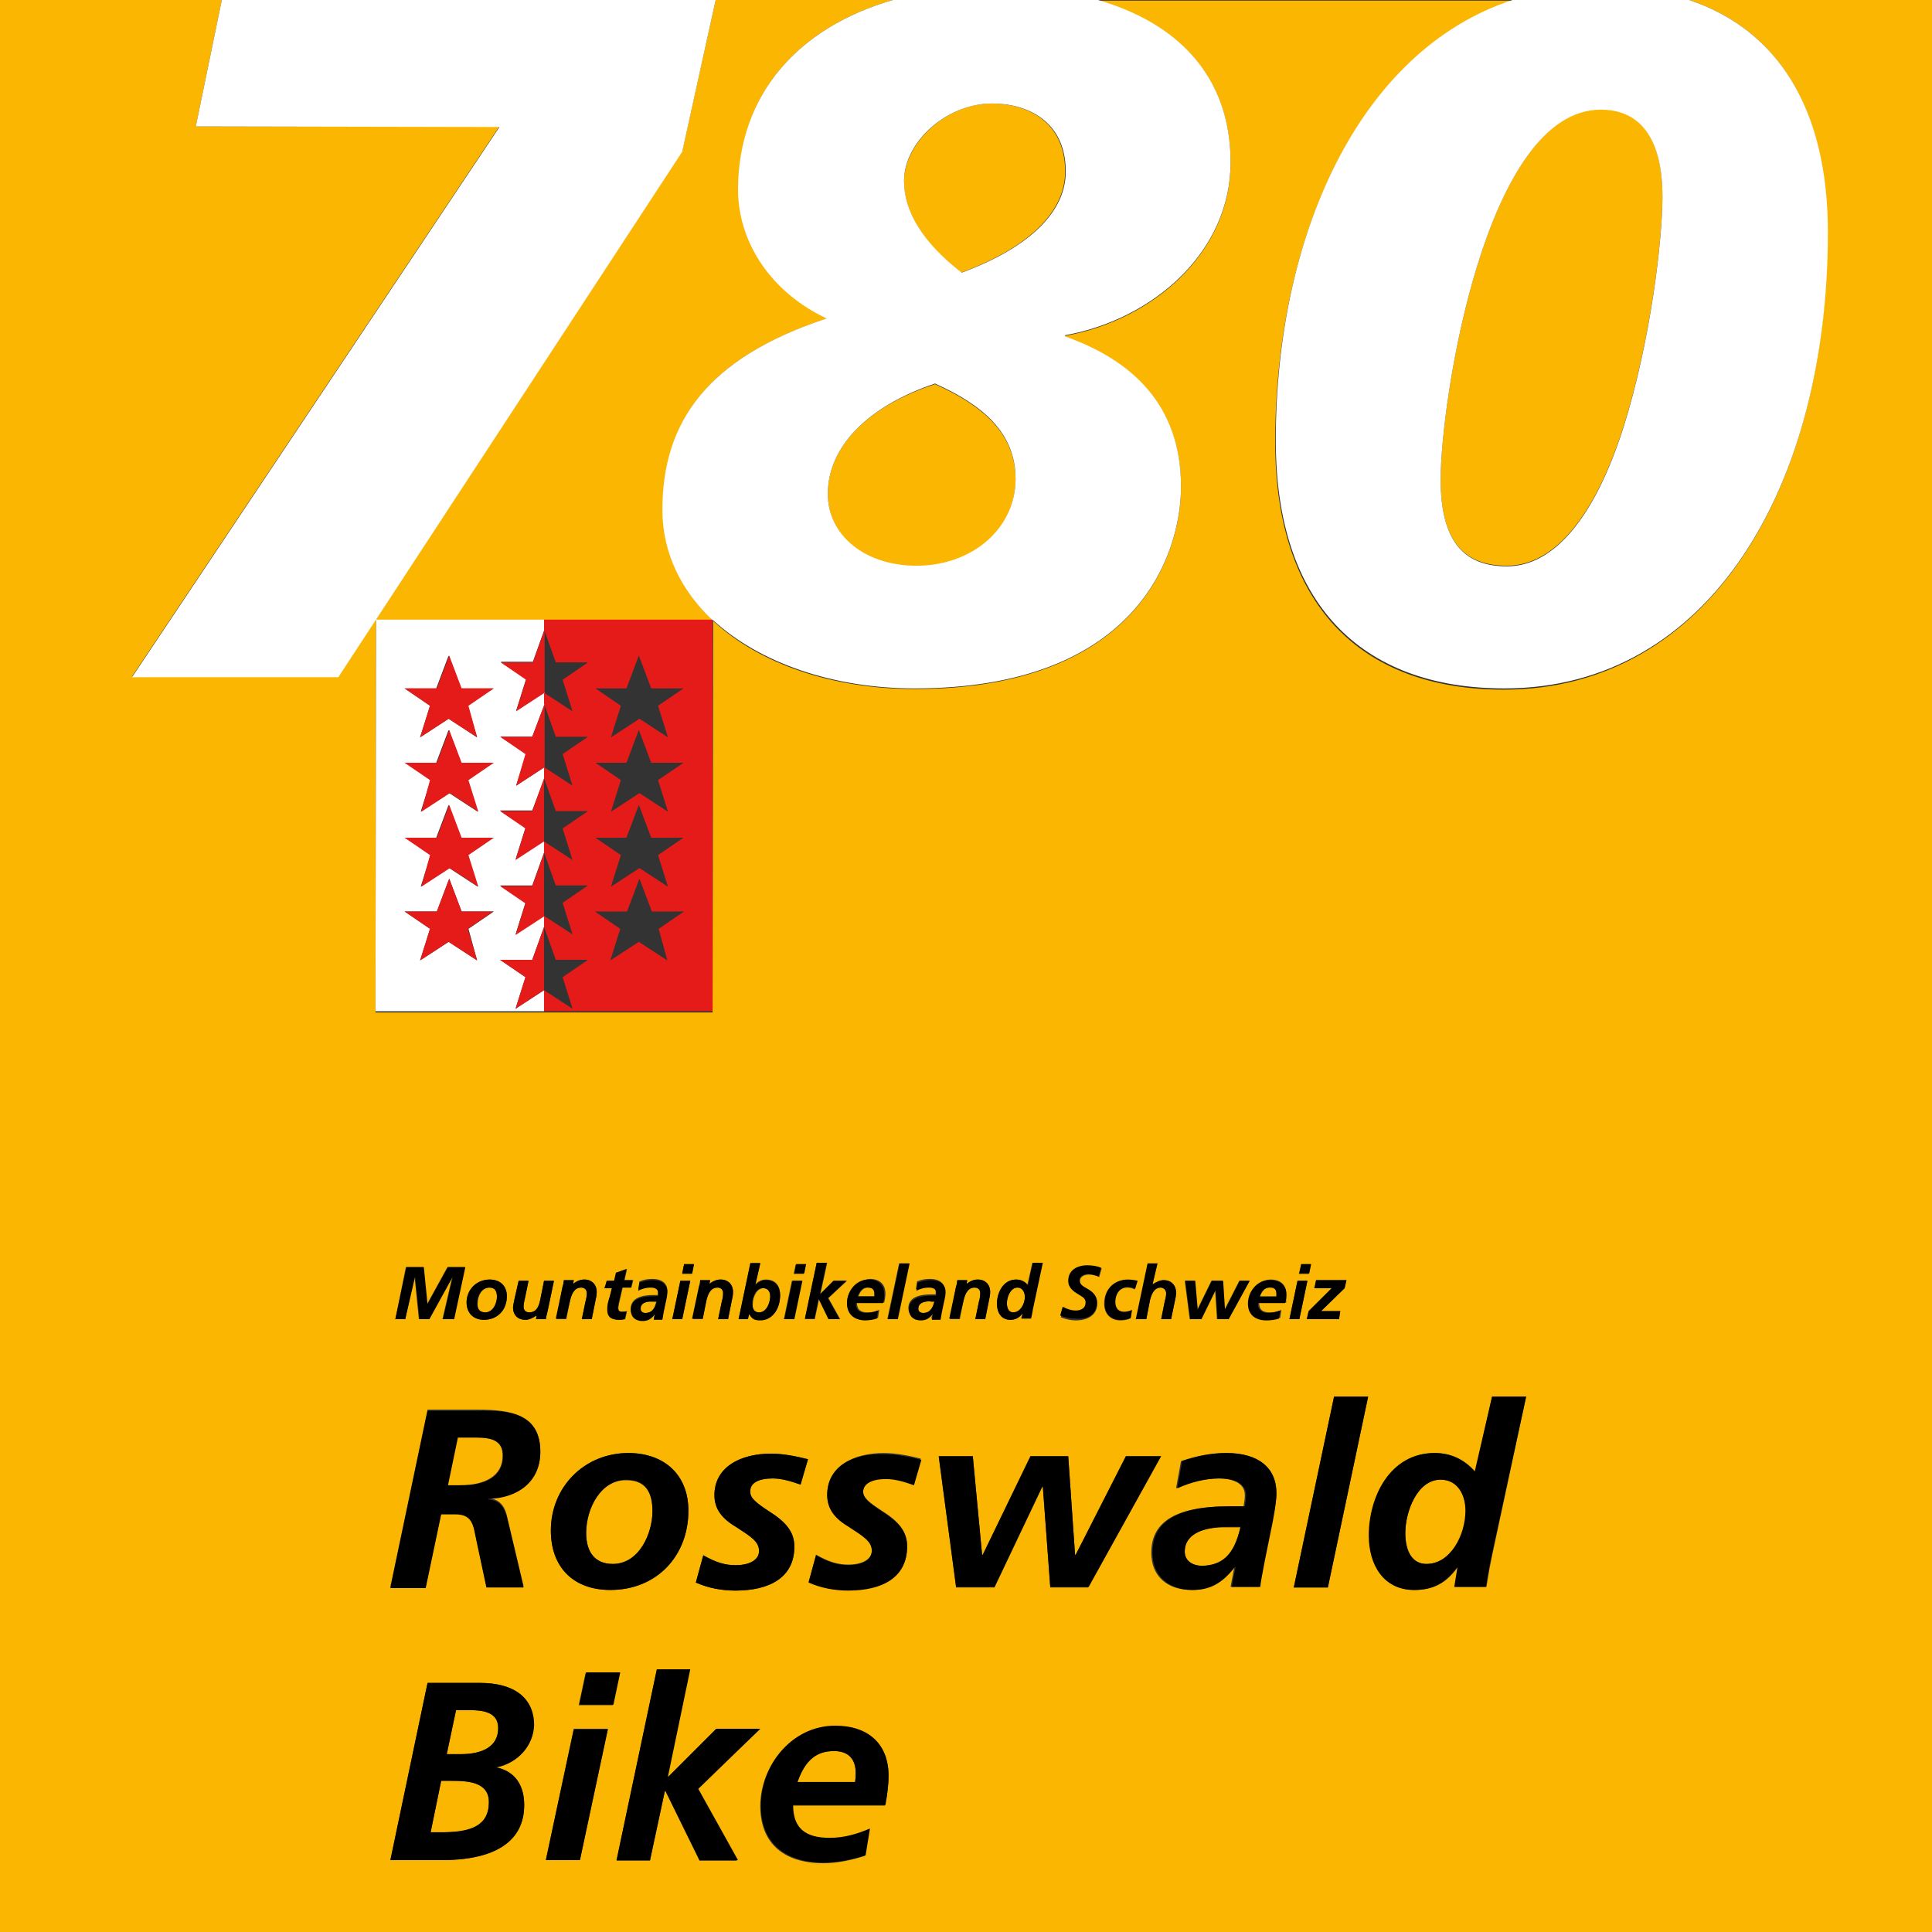
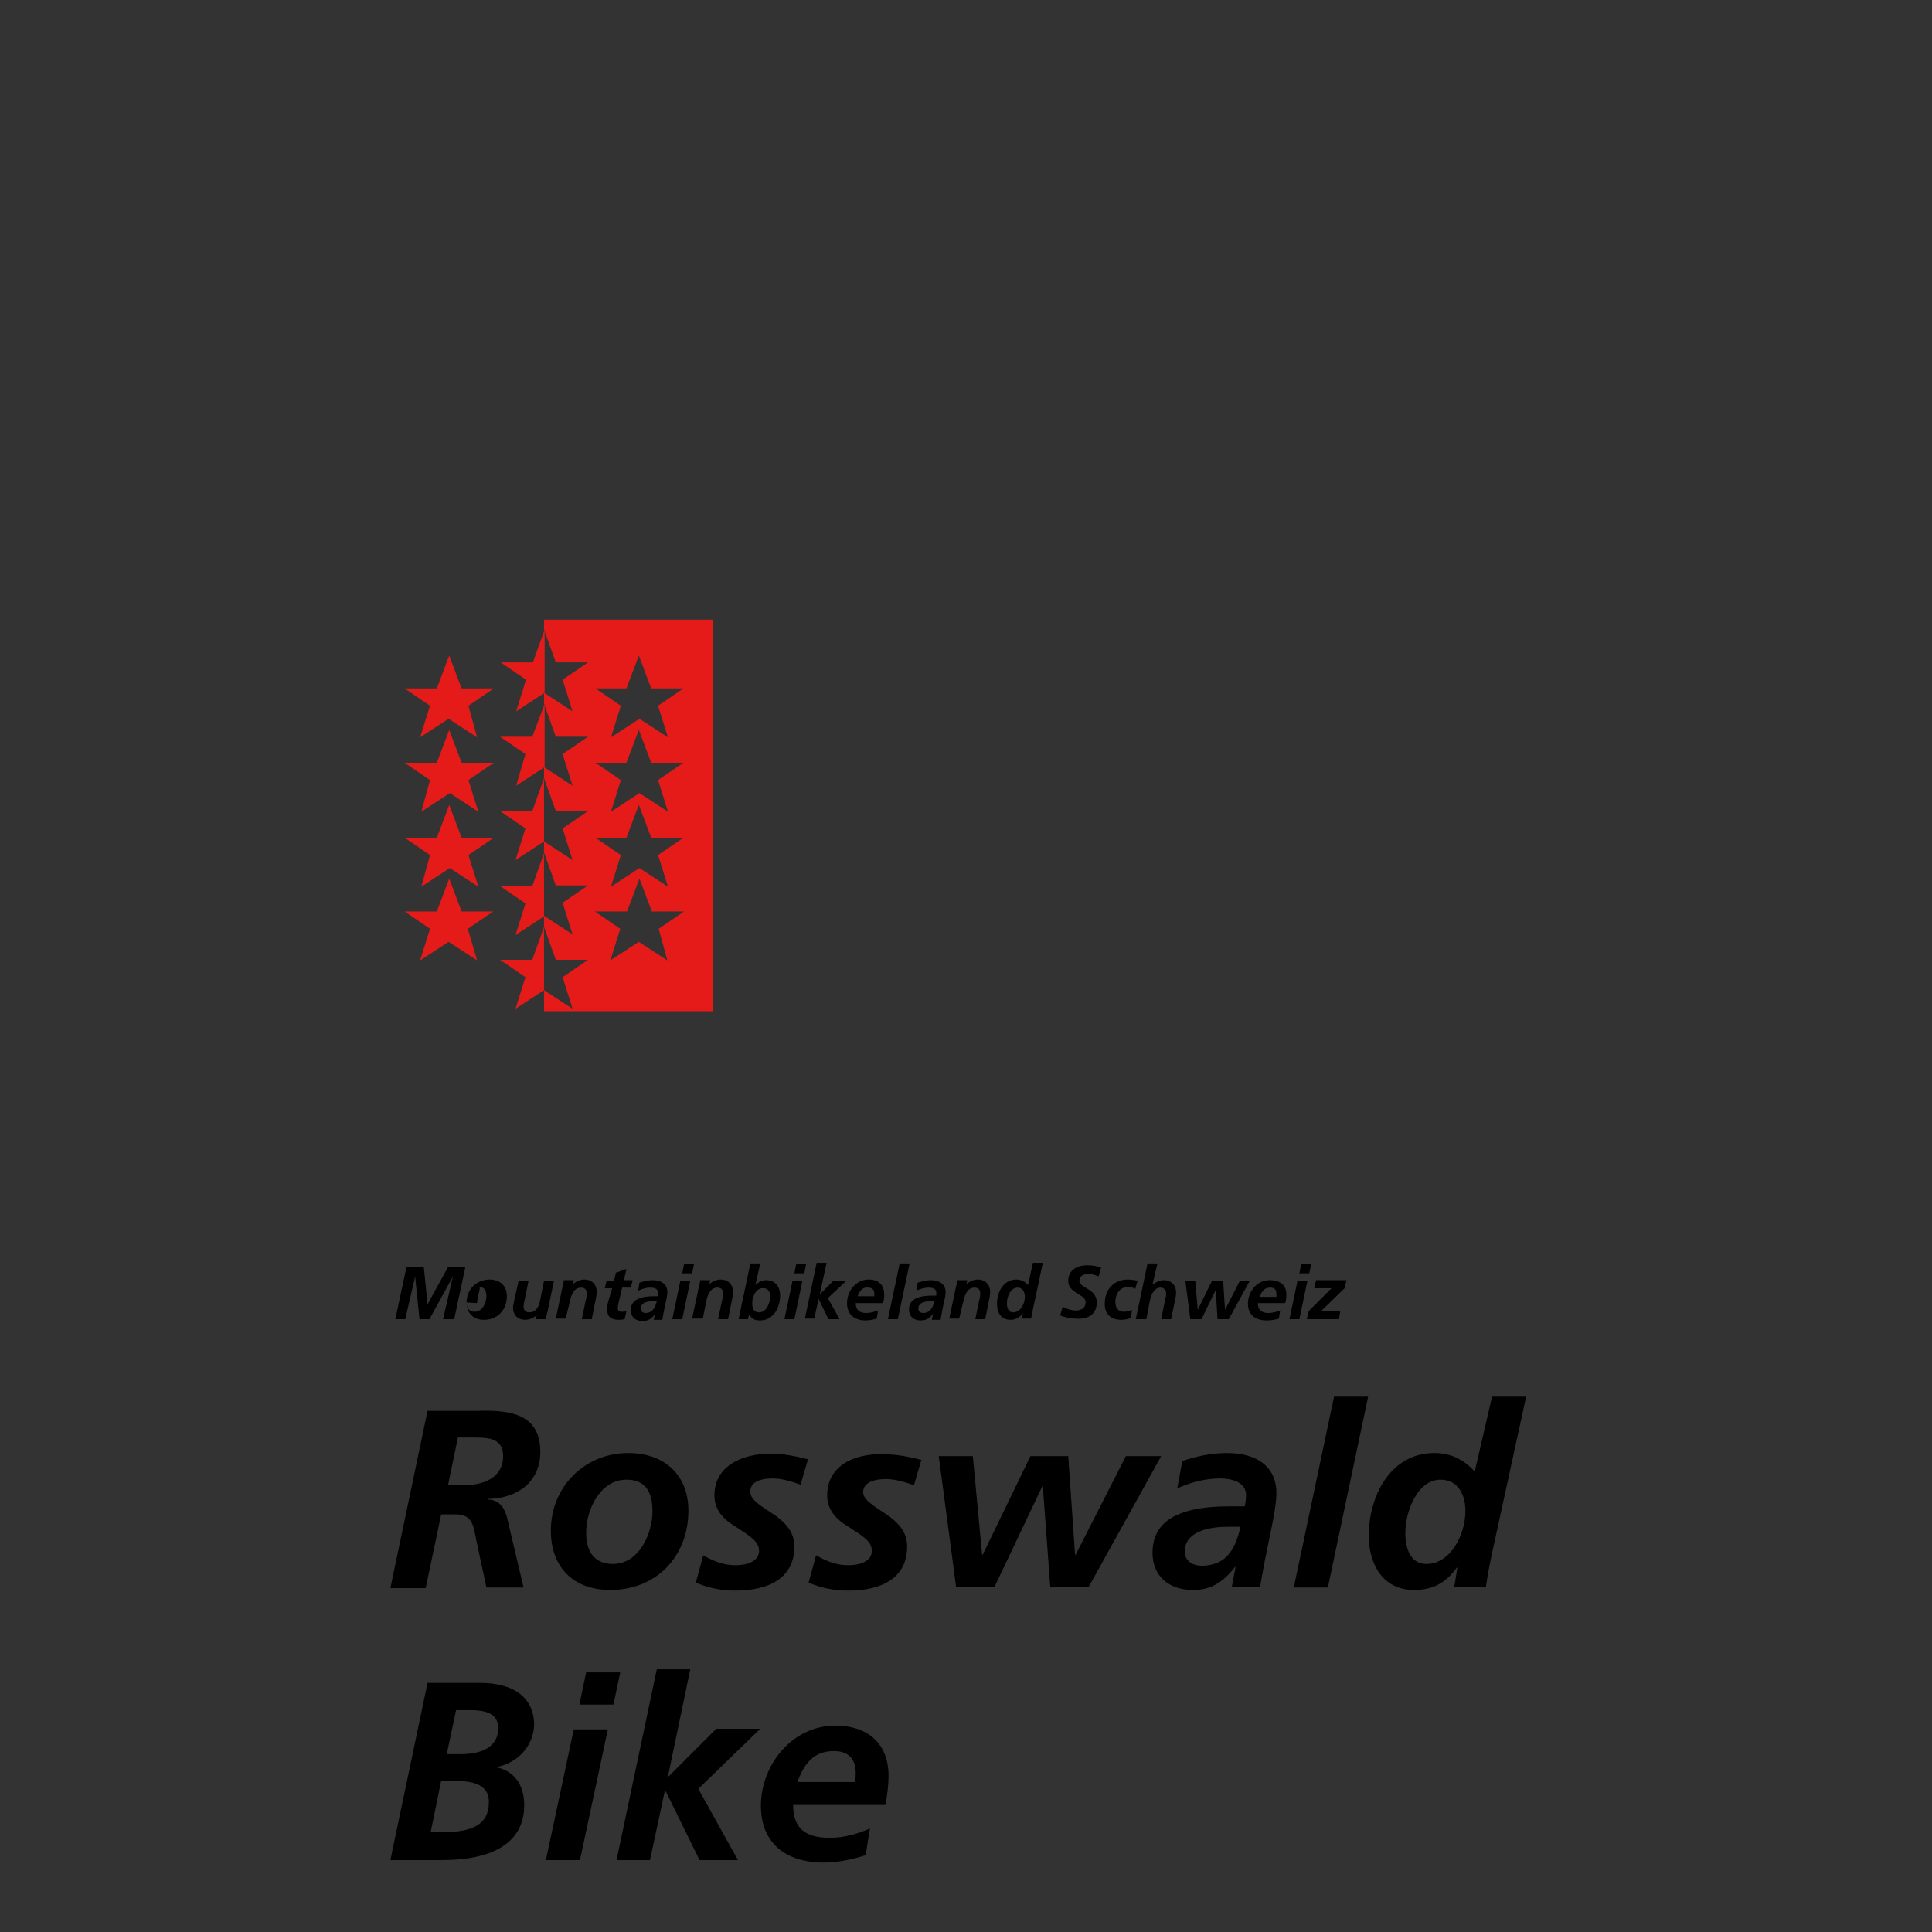
<svg xmlns="http://www.w3.org/2000/svg" version="1.1" id="Logo_ML_VS_780" x="0px" y="0px" viewBox="0 0 311.8 311.8" style="enable-background:new 0 0 311.8 311.8;" xml:space="preserve">
  <rect x="0" y="0" width="311.8" height="311.8" fill="#333333" stroke="none" />
  <style type="text/css">
	.st0{fill:#FAB600;}
	.st1{fill:#FFFFFF;}
	.st2{fill:#E41B18;}
</style>
  <g>
-     <path class="st0" d="M162.5,210.3c0-1,0.6-2.5,1.7-2.5c0.8,0,1.2,0.8,1.2,1.5c0,1.1-0.7,2.5-1.9,2.5   C162.9,211.8,162.5,211.2,162.5,210.3z M72.8,287.4h-1.6l-1.7,8.3h2.3c4.1,0,7.1-0.9,7.1-4.8C78.9,287.6,75.6,287.4,72.8,287.4z    M76.8,232h-3l-1.6,7.7h2c4.2,0,6.9-1.6,6.9-4.7C81.2,232.5,79.3,232,76.8,232z M141.2,208.8c0-0.4-0.1-1-1-1   c-0.8,0-1.3,0.4-1.7,1.5h2.7C141.2,209,141.2,208.8,141.2,208.8z M147.9,91.4c9.1,0,16-6.1,16-14c0-7.4-5.2-11.9-13-15.4   c-11,3.6-17.3,10.2-17.3,17.7C133.6,86.5,139.6,91.4,147.9,91.4z M122.5,211.8c1.3,0,1.8-1.7,1.8-2.6c0-0.8-0.4-1.3-1.1-1.3   c-1.1,0-1.7,1.5-1.7,2.5C121.4,211.2,121.7,211.8,122.5,211.8z M78.3,211.8c1.3,0,1.9-1.5,1.9-2.5c0-0.9-0.3-1.5-1.2-1.5   c-1.2,0-1.9,1.3-1.9,2.5C77,211.3,77.4,211.8,78.3,211.8z M243.2,91.3c7.8,0,14.3-8.3,18.8-22.4c4.5-14.3,6.3-30.6,6.3-37.2   c0-12.1-5.8-14.1-9.9-14.1c-18.7,0-25.9,47.2-25.9,59.8C232.5,87.4,236.3,91.3,243.2,91.3z M94.6,247.4c0,3.2,1.5,5,4.3,5   c4.3,0,6.4-5,6.4-8.5c0-3-1.1-5-4.2-5C97,238.8,94.6,243.4,94.6,247.4z M155.1,44c11.1-4.1,16.8-9.9,16.8-16.3   c0-8.3-6.4-11-11.9-11c-7.2,0-14.1,6.3-14.1,12.6C145.9,34.2,149,39.3,155.1,44z M103.3,211.2c0,0.5,0.4,0.7,0.8,0.7   c1,0,1.5-0.5,1.8-1.8h-0.6C104.1,210,103.3,210.4,103.3,211.2z M76,276h-2.4l-1.5,7.1h2.2c3.7,0,6.1-1.3,6.1-4.2   C80.4,276.9,79,276,76,276z M150.2,210c-1.3,0-2,0.4-2,1.2c0,0.5,0.4,0.7,0.8,0.7c1,0,1.5-0.5,1.8-1.8H150.2z M191.2,250.4   c0,1.6,1.4,2.3,2.8,2.3c3.3,0,5.2-1.8,6.2-6.2h-2C193.8,246.4,191.2,247.7,191.2,250.4z M205,207.7c-0.8,0-1.3,0.4-1.7,1.5h2.7   c0-0.2,0-0.4,0-0.4C206,208.3,205.9,207.7,205,207.7z M232.5,238.8c-3.8,0-5.7,5.2-5.7,8.6c0,3.1,1.2,5,3.4,5   c4.1,0,6.4-4.7,6.4-8.6C236.5,241.4,235.3,238.8,232.5,238.8z M272.6,0h39.2v311.8H0V0h35.8l-4.2,20.4l49,0l-59.3,88.8l33.3,0   l55.5-84.8L115.5,0h28.6c-15.2,4.4-24.9,15.1-24.9,30.5c0,8.6,5.3,16.6,14.3,20.9C114,57.8,107,68.1,107,82.3c0,7,3,13.1,8.1,17.8   l-27.2,0l0,0.1l-27.2,0l-0.1,63.2l27.2,0l0,0l27.2,0l0.1-63.2c7.5,7,19.4,11,32.5,11c35.9,0,43-21.7,43-32.6   c0-13-7.8-20.4-18.7-24.2v-0.2c14-2.5,26.7-13.3,26.7-27.9c0-14.2-8.8-22.6-21.4-26.2h66.9c-25,8.2-38.3,38.5-38.3,71.3   c0,25.9,13.5,39.9,36.9,39.9c33.1,0,52.3-32.7,52.2-73.6C295,17.5,286.9,4.8,272.6,0z M212.2,207.9h2.8l-3.8,3.7l-0.3,1.3h5.2   l0.2-1.3h-3.1l3.8-3.7l0.3-1.3h-4.9L212.2,207.9z M209.6,205.6h1.6l0.3-1.5H210L209.6,205.6z M191.2,206.7l0.8,6.2h1.8l2.3-4.7h0   l0.3,4.7h1.8l3.4-6.2h-1.6l-2.4,4.7h0l-0.3-4.7h-1.8l-2.3,4.7h0l-0.4-4.7H191.2z M185.3,203.9l-1.9,9h1.6l0.6-3.1   c0.3-1.2,0.8-2,1.7-2c0.5,0,0.9,0.4,0.9,0.9c0,0.5-0.1,0.9-0.2,1.2l-0.6,3h1.6l0.6-2.9c0.1-0.4,0.2-0.9,0.2-1.4c0-1.2-0.8-2-2-2   c-0.6,0-1.2,0.3-1.8,0.7h0l0.8-3.4H185.3z M178.2,210.4c0,1.6,1,2.7,2.6,2.7c0.6,0,1.1-0.1,1.6-0.3l0.2-1.3   c-0.4,0.2-0.9,0.3-1.3,0.3c-0.9,0-1.4-0.6-1.4-1.6c0-1.2,0.7-2.4,2-2.4c0.4,0,0.9,0.1,1.2,0.3l0.4-1.3c-0.4-0.1-1-0.2-1.6-0.2   C179.7,206.6,178.2,208.1,178.2,210.4z M171.2,212.6c0.8,0.3,1.6,0.5,2.4,0.5c2,0,3.5-0.9,3.5-2.8c0-1.2-0.8-1.8-1.5-2.2   c-0.9-0.5-1.3-0.8-1.3-1.4c0-0.7,0.8-1,1.4-1c0.6,0,1.3,0.2,1.7,0.4l0.4-1.4c-0.7-0.3-1.5-0.4-2.2-0.4c-1.7,0-3.1,0.8-3.1,2.5   c0,1.2,0.9,1.7,1.7,2.2c0.7,0.4,1.1,0.7,1.1,1.3c0,0.9-0.7,1.3-1.6,1.3c-0.5,0-1.1-0.1-2.1-0.6L171.2,212.6z M160.9,210.4   c0,1.4,0.7,2.6,2.1,2.6c0.9,0,1.5-0.3,2-1.1h0l-0.2,0.9h1.5c0,0,0.1-0.8,0.3-1.5l1.6-7.5h-1.6l-0.8,3.6c-0.5-0.6-1.1-0.9-1.9-0.9   C161.9,206.6,160.9,208.6,160.9,210.4z M153.3,212.9h1.6l0.6-3c0.3-1.3,0.8-2.1,1.8-2.1c0.5,0,0.9,0.3,0.9,0.9c0,0.5-0.1,1-0.2,1.3   l-0.6,2.9h1.6l0.6-3c0.1-0.4,0.2-0.9,0.2-1.4c0-1.2-0.8-2-2-2c-0.7,0-1.3,0.3-1.8,0.7h0l0.1-0.6h-1.6c0,0.2-0.1,0.8-0.2,1   L153.3,212.9z M143.2,212.9h1.6l1.9-9h-1.6L143.2,212.9z M136.7,210.3c0,1.7,1.1,2.7,3,2.7c0.6,0,1.4-0.2,2-0.3l0.2-1.3   c-0.6,0.3-1.2,0.4-1.9,0.4c-1.2,0-1.7-0.5-1.7-1.6h4.4c0.1-0.5,0.2-0.9,0.2-1.4c0-1.5-0.9-2.4-2.5-2.4   C138.1,206.6,136.7,208.5,136.7,210.3z M131.8,203.9l-1.9,9h1.6l0.7-3.3h0l1.6,3.3h1.8l-1.9-3.4l3-2.8h-2.1l-2.2,2.2h0l1.1-5.1   H131.8z M121,240.7c0-1.4,1.5-2.1,3.7-2.1c1.5,0,3.1,0.5,4.5,1l1.2-4.1c-2-0.5-4-0.9-6-0.9c-4.8,0-9.1,2.1-9.1,6.7   c0,2.4,1.4,3.9,3.6,5.2c2.3,1.5,3.6,2.3,3.6,3.8c0,1.5-1.6,2.3-3.8,2.3c-1.6,0-3.1-0.4-5.2-1.6l-1.2,4.4c2,0.9,4.2,1.3,6.4,1.3   c5.5,0,9.5-2.1,9.5-7.1c0-2.4-1.4-4-4.1-5.7C122,242.5,121,241.7,121,240.7z M128.1,205.6h1.6l0.3-1.5h-1.6L128.1,205.6z    M126.5,212.9h1.6l1.3-6.2h-1.6L126.5,212.9z M119.2,212.9h1.5l0.2-0.9h0c0.5,0.8,0.8,1,1.8,1c2.2,0,3.2-2,3.2-4   c0-1.6-0.8-2.5-2.3-2.5c-0.7,0-1.3,0.3-1.7,0.8l0,0l0.8-3.5h-1.6L119.2,212.9z M112.9,207.7l-1.1,5.2h1.6l0.6-3   c0.3-1.3,0.8-2.1,1.8-2.1c0.5,0,0.9,0.3,0.9,0.9c0,0.5-0.1,1-0.2,1.3l-0.6,2.9h1.6l0.6-3c0.1-0.4,0.2-0.9,0.2-1.4c0-1.2-0.8-2-2-2   c-0.7,0-1.3,0.3-1.8,0.7h0l0.1-0.6h-1.6C113.1,206.9,113,207.5,112.9,207.7z M110.1,205.6h1.6l0.3-1.5h-1.6L110.1,205.6z    M108.5,212.9h1.6l1.3-6.2h-1.6L108.5,212.9z M101.4,234.5c-7.1,0-12.5,5.5-12.5,12.5c0,5.9,3.6,9.6,9.6,9.6   c7.5,0,12.6-5.5,12.6-12.8C111.1,238.1,107.3,234.5,101.4,234.5z M106.2,208.5c0,0.1,0,0.4,0,0.5h-0.7c-2.7,0-3.7,0.9-3.7,2.2   c0,1.1,0.8,1.8,1.9,1.8c0.8,0,1.4-0.3,2-1.1h0l-0.2,0.9h1.4c0-0.1,0.1-0.6,0.2-1.2l0.4-1.9c0.1-0.8,0.2-1.2,0.2-1.4   c0-1.2-0.9-1.9-2.4-1.9c-0.7,0-1.4,0.1-2.1,0.4l-0.2,1.3c0.7-0.3,1.3-0.5,2-0.5C105.4,207.7,106.2,207.8,106.2,208.5z M97.5,207.9   h1.2l-0.4,2c-0.2,0.7-0.2,1.1-0.2,1.5c0,1.1,0.6,1.6,1.9,1.6c0.2,0,0.4,0,0.9-0.1l0.3-1.3c-0.2,0.1-0.5,0.1-0.8,0.1   c-0.4,0-0.6-0.2-0.6-0.6c0-0.3,0.1-0.5,0.1-0.7l0.6-2.6h1.4l0.3-1.2h-1.4l0.4-1.8l-1.7,0.6l-0.3,1.3h-1.2L97.5,207.9z M89.8,212.9   h1.6l0.6-3c0.3-1.3,0.8-2.1,1.8-2.1c0.5,0,0.9,0.3,0.9,0.9c0,0.5-0.1,1-0.2,1.3l-0.6,2.9h1.6l0.6-3c0.1-0.4,0.2-0.9,0.2-1.4   c0-1.2-0.8-2-2-2c-0.7,0-1.3,0.3-1.8,0.7h0l0.1-0.6h-1.6c0,0.2-0.1,0.8-0.2,1L89.8,212.9z M82.8,211c0,1.2,0.8,2,2,2   c0.6,0,1.2-0.3,1.8-0.7h0l-0.1,0.6h1.6c0-0.2,0.1-0.6,0.3-1.4l1-4.8h-1.6l-0.6,3c-0.3,1.6-0.9,2.1-1.8,2.1c-0.5,0-0.9-0.3-0.9-0.9   c0-0.4,0.1-0.9,0.2-1.3l0.6-2.9h-1.6l-0.7,3.1C82.9,210.4,82.8,210.7,82.8,211z M75.3,210.2c0,1.7,1.1,2.8,2.8,2.8   c2.2,0,3.7-1.6,3.7-3.8c0-1.7-1.1-2.7-2.8-2.7C76.9,206.6,75.3,208.2,75.3,210.2z M63.8,212.9h1.6l1.5-6.9h0l0.7,6.9h1.6l3.8-6.9h0   l-1.6,6.9h1.8l1.8-8.4h-2.8l-3.3,6h0l-0.6-6h-2.8L63.8,212.9z M80,285.3L80,285.3c3.5-0.7,6.1-3.6,6.1-6.9c0-4.6-3.3-6.8-8.7-6.8   H69l-6,28.6h8.3c8.1,0,13.3-2.7,13.3-8.9C84.6,288.3,83.3,285.8,80,285.3z M87.2,234.3c0-6-4.6-6.8-10.1-6.8H69l-6,28.6h5.7   l2.5-11.9h2.3c2.9,0,2.9,2.1,3.4,4.3l1.6,7.5h6l-2.7-11.4c-0.2-0.9-0.8-2.7-3-2.8v-0.1C83.6,241.8,87.2,239.1,87.2,234.3z    M98.1,279h-5.5l-4.5,21.1h5.5L98.1,279z M98.9,275.2l1.1-5.2h-5.5l-1.1,5.2H98.9z M118.9,300.2l-6.4-11.5l10.1-9.6h-7.1l-7.7,7.7   h-0.1l3.6-17.3H106l-6.5,30.8h5.4l2.4-11.2h0.1l5.5,11.2H118.9z M143.4,286.6c0-5.1-3.2-8-8.7-8c-7.1,0-12,6.5-12,12.9   c0,5.9,3.7,9.2,10.2,9.2c2.2,0,4.6-0.5,6.7-1.2l0.7-4.3c-2.1,0.9-4.2,1.5-6.5,1.5c-4,0-5.9-1.6-5.9-5.3h14.9   C143.2,289.6,143.4,288.1,143.4,286.6z M148.6,235.4c-2-0.5-4-0.9-6-0.9c-4.8,0-9.1,2.1-9.1,6.7c0,2.4,1.4,3.9,3.6,5.2   c2.3,1.5,3.6,2.3,3.6,3.8c0,1.5-1.6,2.3-3.8,2.3c-1.6,0-3.1-0.4-5.2-1.6l-1.2,4.4c2,0.9,4.2,1.3,6.4,1.3c5.5,0,9.5-2.1,9.5-7.1   c0-2.4-1.4-4-4.1-5.7c-2-1.3-3-2.1-3-3.1c0-1.4,1.5-2.1,3.7-2.1c1.5,0,3.1,0.5,4.5,1L148.6,235.4z M150.5,211.9l-0.2,0.9h1.4   c0-0.1,0.1-0.6,0.2-1.2l0.4-1.9c0.1-0.8,0.2-1.2,0.2-1.4c0-1.2-0.9-1.9-2.4-1.9c-0.7,0-1.4,0.1-2.1,0.4l-0.2,1.3   c0.7-0.3,1.3-0.5,2-0.5c0.4,0,1.2,0.1,1.2,0.8c0,0.1,0,0.4,0,0.5h-0.7c-2.7,0-3.7,0.9-3.7,2.2c0,1.1,0.8,1.8,1.9,1.8   C149.3,213,149.9,212.7,150.5,211.9L150.5,211.9z M175.6,256.2l11.7-21.1h-5.6l-8.1,15.9h-0.1l-1.1-15.9h-6.1l-7.7,15.9h-0.1   l-1.5-15.9h-5.5l2.8,21.1h6.2l7.7-16.2h0.1l1.2,16.2H175.6z M206,241c0-4.2-3-6.5-8.2-6.5c-2.5,0-4.8,0.5-7.2,1.3l-0.8,4.4   c2.3-1.1,4.6-1.6,6.9-1.6c1.5,0,4.2,0.4,4.2,2.7c0,0.5-0.1,1.2-0.2,1.8h-2.4c-9.2,0-12.5,2.9-12.5,7.5c0,3.8,2.6,6,6.5,6   c2.7,0,4.7-1.1,6.8-3.7h0.1l-0.6,3.2h4.6c0-0.4,0.3-2,0.7-4.1l1.3-6.4C205.9,243.1,206,241.7,206,241z M207.6,208.9   c0-1.5-0.9-2.4-2.5-2.4c-2.1,0-3.5,1.9-3.5,3.8c0,1.7,1.1,2.7,3,2.7c0.6,0,1.4-0.2,2-0.3l0.2-1.3c-0.6,0.3-1.2,0.4-1.9,0.4   c-1.2,0-1.7-0.5-1.7-1.6h4.4C207.5,209.8,207.6,209.4,207.6,208.9z M208.1,212.9h1.6l1.3-6.2h-1.6L208.1,212.9z M220.8,225.4h-5.5   l-6.5,30.8h5.5L220.8,225.4z M246.3,225.4h-5.5l-2.7,12.1c-1.7-1.9-3.8-3-6.5-3c-7.2,0-10.6,7.1-10.6,13.3c0,4.8,2.4,8.8,7.3,8.8   c3,0,5.1-1.1,6.9-3.6h0.1l-0.5,3.1h5.1c0,0,0.4-2.7,0.9-5L246.3,225.4z M134.6,282.6c-2.7,0-4.6,1.3-5.9,5h9.3   c0.1-0.7,0.1-1.2,0.1-1.4C138.1,284.7,137.6,282.6,134.6,282.6z" />
-     <path d="M65.4,212.9h-1.6l1.8-8.4h2.8l0.6,6h0l3.3-6h2.8l-1.8,8.4h-1.8l1.6-6.9h0l-3.8,6.9h-1.6l-0.7-6.9h0L65.4,212.9z    M75.3,210.2c0-2.1,1.6-3.7,3.7-3.7c1.7,0,2.8,1,2.8,2.7c0,2.2-1.5,3.8-3.7,3.8C76.4,213,75.3,211.9,75.3,210.2z M77,210.3   c0,0.9,0.4,1.5,1.3,1.5c1.3,0,1.9-1.5,1.9-2.5c0-0.9-0.3-1.5-1.2-1.5C77.7,207.8,77,209.1,77,210.3z M84.8,213   c0.6,0,1.2-0.3,1.8-0.7h0l-0.1,0.6h1.6c0-0.2,0.1-0.6,0.3-1.4l1-4.8h-1.6l-0.6,3c-0.3,1.6-0.9,2.1-1.8,2.1c-0.5,0-0.9-0.3-0.9-0.9   c0-0.4,0.1-0.9,0.2-1.3l0.6-2.9h-1.6l-0.7,3.1c-0.1,0.6-0.2,0.9-0.2,1.2C82.8,212.3,83.6,213,84.8,213z M92,209.9   c0.3-1.3,0.8-2.1,1.8-2.1c0.5,0,0.9,0.3,0.9,0.9c0,0.5-0.1,1-0.2,1.3l-0.6,2.9h1.6l0.6-3c0.1-0.4,0.2-0.9,0.2-1.4c0-1.2-0.8-2-2-2   c-0.7,0-1.3,0.3-1.8,0.7h0l0.1-0.6h-1.6c0,0.2-0.1,0.8-0.2,1l-1.1,5.2h1.6L92,209.9z M98.2,209.9c-0.2,0.7-0.2,1.1-0.2,1.5   c0,1.1,0.6,1.6,1.9,1.6c0.2,0,0.4,0,0.9-0.1l0.3-1.3c-0.2,0.1-0.5,0.1-0.8,0.1c-0.4,0-0.6-0.2-0.6-0.6c0-0.3,0.1-0.5,0.1-0.7   l0.6-2.6h1.4l0.3-1.2h-1.4l0.4-1.8l-1.7,0.6l-0.3,1.3h-1.2l-0.3,1.2h1.2L98.2,209.9z M106.2,209.1c0-0.2,0-0.4,0-0.5   c0-0.7-0.8-0.8-1.2-0.8c-0.7,0-1.4,0.2-2,0.5l0.2-1.3c0.7-0.2,1.4-0.4,2.1-0.4c1.5,0,2.4,0.7,2.4,1.9c0,0.2,0,0.6-0.2,1.4l-0.4,1.9   c-0.1,0.6-0.2,1.1-0.2,1.2h-1.4l0.2-0.9h0c-0.6,0.8-1.2,1.1-2,1.1c-1.2,0-1.9-0.7-1.9-1.8c0-1.3,1-2.2,3.7-2.2H106.2z M106,210   h-0.6c-1.3,0-2,0.4-2,1.2c0,0.5,0.4,0.7,0.8,0.7C105.1,211.9,105.7,211.3,106,210z M112,204h-1.6l-0.3,1.5h1.6L112,204z    M111.4,206.7h-1.6l-1.3,6.2h1.6L111.4,206.7z M113.4,212.9l0.6-3c0.3-1.3,0.8-2.1,1.8-2.1c0.5,0,0.9,0.3,0.9,0.9   c0,0.5-0.1,1-0.2,1.3l-0.6,2.9h1.6l0.6-3c0.1-0.4,0.2-0.9,0.2-1.4c0-1.2-0.8-2-2-2c-0.7,0-1.3,0.3-1.8,0.7h0l0.1-0.6h-1.6   c0,0.2-0.1,0.8-0.2,1l-1.1,5.2H113.4z M120.7,212.9h-1.5l1.9-9h1.6l-0.8,3.5l0,0c0.4-0.4,1-0.8,1.7-0.8c1.4,0,2.3,0.9,2.3,2.5   c0,1.9-1.1,4-3.2,4c-0.9,0-1.3-0.2-1.8-1h0L120.7,212.9z M121.4,210.3c0,0.9,0.3,1.5,1.1,1.5c1.3,0,1.8-1.7,1.8-2.6   c0-0.8-0.4-1.3-1.1-1.3C122,207.8,121.4,209.3,121.4,210.3z M129.5,206.7h-1.6l-1.3,6.2h1.6L129.5,206.7z M130.1,204h-1.6l-0.3,1.5   h1.6L130.1,204z M131.4,212.9l0.7-3.3h0l1.6,3.3h1.8l-1.9-3.4l3-2.8h-2.1l-2.2,2.2h0l1.1-5.1h-1.6l-1.9,9H131.4z M136.7,210.3   c0-1.9,1.4-3.8,3.5-3.8c1.6,0,2.5,0.9,2.5,2.4c0,0.4,0,0.9-0.2,1.4h-4.4c0,1.1,0.6,1.6,1.7,1.6c0.7,0,1.3-0.2,1.9-0.4l-0.2,1.3   c-0.6,0.2-1.3,0.3-2,0.3C137.8,213,136.7,212.1,136.7,210.3z M138.4,209.2h2.7c0-0.2,0-0.4,0-0.4c0-0.4-0.1-1-1-1   C139.4,207.7,138.8,208.1,138.4,209.2z M146.8,203.9h-1.6l-1.9,9h1.6L146.8,203.9z M150.4,212.9l0.2-0.9h0c-0.6,0.8-1.2,1.1-2,1.1   c-1.2,0-1.9-0.7-1.9-1.8c0-1.3,1-2.2,3.7-2.2h0.7c0-0.2,0-0.4,0-0.5c0-0.7-0.8-0.8-1.2-0.8c-0.7,0-1.4,0.2-2,0.5l0.2-1.3   c0.7-0.2,1.4-0.4,2.1-0.4c1.5,0,2.4,0.7,2.4,1.9c0,0.2,0,0.6-0.2,1.4l-0.4,1.9c-0.1,0.6-0.2,1.1-0.2,1.2H150.4z M150.8,210h-0.6   c-1.3,0-2,0.4-2,1.2c0,0.5,0.4,0.7,0.8,0.7C149.9,211.9,150.5,211.3,150.8,210z M155.5,209.9c0.3-1.3,0.8-2.1,1.8-2.1   c0.5,0,0.9,0.3,0.9,0.9c0,0.5-0.1,1-0.2,1.3l-0.6,2.9h1.6l0.6-3c0.1-0.4,0.2-0.9,0.2-1.4c0-1.2-0.8-2-2-2c-0.7,0-1.3,0.3-1.8,0.7h0   l0.1-0.6h-1.6c0,0.2-0.1,0.8-0.2,1l-1.1,5.2h1.6L155.5,209.9z M160.9,210.4c0-1.8,1-3.9,3.1-3.9c0.8,0,1.4,0.3,1.9,0.9l0.8-3.6h1.6   l-1.6,7.5c-0.1,0.7-0.3,1.5-0.3,1.5h-1.5l0.2-0.9h0c-0.5,0.7-1.2,1.1-2,1.1C161.6,213,160.9,211.9,160.9,210.4z M162.5,210.3   c0,0.9,0.3,1.5,1,1.5c1.2,0,1.9-1.4,1.9-2.5c0-0.7-0.3-1.5-1.2-1.5C163.1,207.8,162.5,209.3,162.5,210.3z M177,210.2   c0-1.2-0.8-1.8-1.5-2.2c-0.9-0.5-1.3-0.8-1.3-1.4c0-0.7,0.8-1,1.4-1c0.6,0,1.3,0.2,1.7,0.4l0.4-1.4c-0.7-0.3-1.5-0.4-2.2-0.4   c-1.7,0-3.1,0.8-3.1,2.5c0,1.2,0.9,1.7,1.7,2.2c0.7,0.4,1.1,0.7,1.1,1.3c0,0.9-0.7,1.3-1.6,1.3c-0.5,0-1.1-0.1-2.1-0.6l-0.4,1.4   c0.8,0.3,1.6,0.5,2.4,0.5C175.6,213,177,212.1,177,210.2z M180.9,213c0.6,0,1.1-0.1,1.6-0.3l0.2-1.3c-0.4,0.2-0.9,0.3-1.3,0.3   c-0.9,0-1.4-0.6-1.4-1.6c0-1.2,0.7-2.4,2-2.4c0.4,0,0.9,0.1,1.2,0.3l0.4-1.3c-0.4-0.1-1-0.2-1.6-0.2c-2.2,0-3.7,1.6-3.7,3.8   C178.2,212,179.3,213,180.9,213z M185,212.9l0.6-3.1c0.3-1.2,0.8-2,1.7-2c0.5,0,0.9,0.4,0.9,0.9c0,0.5-0.1,0.9-0.2,1.2l-0.6,3h1.6   l0.6-2.9c0.1-0.4,0.2-0.9,0.2-1.4c0-1.2-0.8-2-2-2c-0.6,0-1.2,0.3-1.8,0.7h0l0.8-3.4h-1.6l-1.9,9H185z M193.9,212.9l2.3-4.7h0   l0.3,4.7h1.8l3.4-6.2h-1.6l-2.4,4.7h0l-0.3-4.7h-1.8l-2.3,4.7h0l-0.4-4.7h-1.6l0.8,6.2H193.9z M207.6,208.9c0,0.4,0,0.9-0.2,1.4   h-4.4c0,1.1,0.6,1.6,1.7,1.6c0.7,0,1.3-0.2,1.9-0.4l-0.2,1.3c-0.6,0.2-1.3,0.3-2,0.3c-1.9,0-3-1-3-2.7c0-1.9,1.4-3.8,3.5-3.8   C206.6,206.6,207.6,207.4,207.6,208.9z M206,208.8c0-0.4-0.1-1-1-1c-0.8,0-1.3,0.4-1.7,1.5h2.7C206,209,206,208.8,206,208.8z    M211,206.7h-1.6l-1.3,6.2h1.6L211,206.7z M211.6,204H210l-0.3,1.5h1.6L211.6,204z M211.2,211.6l-0.3,1.3h5.2l0.2-1.3h-3.1l3.8-3.7   l0.3-1.3h-4.9l-0.3,1.3h2.8L211.2,211.6z M87.2,234.3c0,4.8-3.6,7.5-8.4,7.6v0.1c2.1,0.1,2.7,1.8,3,2.8l2.7,11.4h-6l-1.6-7.5   c-0.5-2.3-0.5-4.3-3.4-4.3h-2.3l-2.5,11.9H63l6-28.6h8.1C82.5,227.5,87.2,228.3,87.2,234.3z M81.2,235c0-2.6-1.9-3-4.3-3h-3   l-1.6,7.7h2C78.5,239.8,81.2,238.2,81.2,235z M101.4,234.5c5.9,0,9.7,3.6,9.7,9.3c0,7.3-5.1,12.8-12.6,12.8c-6,0-9.6-3.7-9.6-9.6   C88.9,240,94.3,234.5,101.4,234.5z M101.1,238.8c-4.1,0-6.5,4.6-6.5,8.6c0,3.2,1.5,5,4.3,5c4.3,0,6.4-5,6.4-8.5   C105.3,240.8,104.2,238.8,101.1,238.8z M124.7,238.6c1.5,0,3.1,0.5,4.5,1l1.2-4.1c-2-0.5-4-0.9-6-0.9c-4.8,0-9.1,2.1-9.1,6.7   c0,2.4,1.4,3.9,3.6,5.2c2.3,1.5,3.6,2.3,3.6,3.8c0,1.5-1.6,2.3-3.8,2.3c-1.6,0-3.1-0.4-5.2-1.6l-1.2,4.4c2,0.9,4.2,1.3,6.4,1.3   c5.5,0,9.5-2.1,9.5-7.1c0-2.4-1.4-4-4.1-5.7c-2-1.3-3-2.1-3-3.1C121,239.3,122.5,238.6,124.7,238.6z M133.5,241.3   c0,2.4,1.4,3.9,3.6,5.2c2.3,1.5,3.6,2.3,3.6,3.8c0,1.5-1.6,2.3-3.8,2.3c-1.6,0-3.1-0.4-5.2-1.6l-1.2,4.4c2,0.9,4.2,1.3,6.4,1.3   c5.5,0,9.5-2.1,9.5-7.1c0-2.4-1.4-4-4.1-5.7c-2-1.3-3-2.1-3-3.1c0-1.4,1.5-2.1,3.7-2.1c1.5,0,3.1,0.5,4.5,1l1.2-4.1   c-2-0.5-4-0.9-6-0.9C137.8,234.5,133.5,236.6,133.5,241.3z M181.7,235l-8.1,15.9h-0.1l-1.1-15.9h-6.1l-7.7,15.9h-0.1l-1.5-15.9   h-5.5l2.8,21.1h6.2l7.7-16.2h0.1l1.2,16.2h6.2l11.7-21.1H181.7z M206,241c0,0.7-0.1,2-0.6,4.6l-1.3,6.4c-0.4,2.1-0.7,3.7-0.7,4.1   h-4.6l0.6-3.2h-0.1c-2.1,2.7-4.1,3.7-6.8,3.7c-3.9,0-6.5-2.3-6.5-6c0-4.6,3.3-7.5,12.5-7.5h2.4c0.1-0.6,0.2-1.3,0.2-1.8   c0-2.3-2.7-2.7-4.2-2.7c-2.3,0-4.7,0.6-6.9,1.6l0.8-4.4c2.3-0.8,4.7-1.3,7.2-1.3C203,234.5,206,236.8,206,241z M200.2,246.4h-2   c-4.4,0-7,1.4-7,4c0,1.6,1.4,2.3,2.8,2.3C197.3,252.6,199.2,250.9,200.2,246.4z M208.8,256.2h5.5l6.5-30.8h-5.5L208.8,256.2z    M240.8,225.4h5.5l-5.6,25.7c-0.5,2.3-0.9,5-0.9,5h-5.1l0.5-3.1h-0.1c-1.8,2.5-3.9,3.6-6.9,3.6c-4.9,0-7.3-4-7.3-8.8   c0-6.2,3.4-13.3,10.6-13.3c2.7,0,4.8,1.1,6.5,3L240.8,225.4z M236.5,243.8c0-2.4-1.1-5-4-5c-3.8,0-5.7,5.2-5.7,8.6   c0,3.1,1.2,5,3.4,5C234.1,252.4,236.5,247.7,236.5,243.8z M80,285.2L80,285.2c3.2,0.6,4.6,3.1,4.6,6.1c0,6.2-5.2,8.9-13.3,8.9H63   l6-28.6h8.5c5.3,0,8.7,2.3,8.7,6.8C86.1,281.7,83.6,284.6,80,285.2z M78.9,290.8c0-3.2-3.3-3.4-6.1-3.4h-1.6l-1.7,8.3h2.3   C75.9,295.6,78.9,294.7,78.9,290.8z M80.4,278.9c0-2-1.4-2.9-4.4-2.9h-2.4l-1.5,7.1h2.2C78,283.1,80.4,281.8,80.4,278.9z    M94.6,269.9l-1.1,5.2h5.5l1.1-5.2H94.6z M88.1,300.2h5.5l4.5-21.1h-5.5L88.1,300.2z M122.7,279h-7.1l-7.7,7.7h-0.1l3.6-17.3H106   l-6.5,30.8h5.4l2.4-11.2h0.1l5.5,11.2h6.2l-6.4-11.5L122.7,279z M143.4,286.6c0,1.5-0.2,3-0.5,4.7H128c0,3.7,1.9,5.3,5.9,5.3   c2.3,0,4.4-0.6,6.5-1.5l-0.7,4.3c-2.1,0.7-4.6,1.2-6.7,1.2c-6.4,0-10.2-3.3-10.2-9.2c0-6.4,4.9-12.9,12-12.9   C140.2,278.5,143.4,281.5,143.4,286.6z M138.1,286.1c0-1.4-0.5-3.5-3.5-3.5c-2.7,0-4.6,1.3-5.9,5h9.3   C138.1,286.8,138.1,286.3,138.1,286.1z" />
-     <path class="st1" d="M31.6,20.4L35.8,0h79.7l-5.4,24.5l-55.5,84.8l-33.3,0l59.3-88.8L31.6,20.4z M144.1,0h33.1   c12.5,3.6,21.4,12,21.4,26.2c0,14.6-12.7,25.4-26.7,27.9v0.2c10.8,3.8,18.7,11.1,18.7,24.2c0,11-7.1,32.6-43,32.6   c-13.1,0-25-4.1-32.5-11l0,0l-0.1,0c-5-4.7-8.1-10.8-8.1-17.8c0-14.1,7.1-24.5,26.5-30.9c-8.9-4.2-14.3-12.2-14.3-20.9   C119.2,15.1,128.9,4.4,144.1,0z M145.9,29.2c0,5,3.1,10,9.3,14.8c11.1-4.1,16.8-9.9,16.8-16.3c0-8.3-6.4-11-11.9-11   C152.8,16.7,145.9,22.9,145.9,29.2z M133.6,79.7c0,6.7,6,11.6,14.3,11.6c9.1,0,16-6.1,16-14c0-7.4-5.2-11.9-13-15.4   C139.9,65.6,133.6,72.2,133.6,79.7z M244.1,0h28.5C286.9,4.8,295,17.5,295,37.5c0,41-19.1,73.6-52.2,73.6   c-23.4,0-36.9-14-36.9-39.9C205.8,38.5,219.1,8.2,244.1,0z M232.5,77.4c0,10,3.8,14,10.7,14c7.8,0,14.3-8.3,18.8-22.4   c4.5-14.3,6.3-30.6,6.3-37.2c0-12.1-5.8-14.1-9.9-14.1C239.7,17.6,232.5,64.8,232.5,77.4z M87.8,159.8l-4.6,3l1.6-5.1l-4.1-2.8   l5.2,0l1.9-5.3v0l0,0l0,0v0v0l0,0l0-1.8l-4.6,3l1.6-5.1l-4.1-2.8l5.2,0l1.9-5.3v-0.1l0,0l0,0v0v0l0,0l0-1.8l-4.6,3l1.6-5.1   l-4.1-2.8l5.2,0l2-5.3l0,0l0,7.3l0-1l0-6.3l0,0l0,0l0-2.4l0-9.6l0,0l0,0l0-1.8l-4.6,3l1.6-5.1l-4.1-2.8l5.2,0l1.9-5.3v0l0,0l0,0   l0,0l0-1.5l-27.2,0l-0.1,63.2l27.2,0l0,0h0L87.8,159.8z M85.9,118.9l2-5.3v0l0,0l0,0l0,10.2l0,0l-4.6,3l1.6-5.1l-4.1-2.8   L85.9,118.9z M70.4,111.1l2-5.3l0,0l2,5.3h5.2l-4.1,2.8L77,119l-4.6-3l0,0l-4.6,3l1.6-5.1l-4.1-2.8L70.4,111.1z M70.4,123.1l2-5.3   l0,0l2,5.3l5.2,0l-4.1,2.8l1.6,5.1l-4.6-3l0,0l-4.6,3l1.6-5.1l-4.1-2.8L70.4,123.1z M70.4,135.2l2-5.3v0l2,5.3l5.2,0l-4.1,2.8   l1.6,5.1l-4.6-3l0,0l-4.6,3l1.6-5.1l-4.1-2.8L70.4,135.2z M77,155l-4.6-3l0,0l-4.6,3l1.6-5.1l-4.1-2.8l5.2,0l2-5.3l0,0l2,5.3l5.2,0   l-4.1,2.8L77,155z" />
+     <path d="M65.4,212.9h-1.6l1.8-8.4h2.8l0.6,6h0l3.3-6h2.8l-1.8,8.4h-1.8l1.6-6.9h0l-3.8,6.9h-1.6l-0.7-6.9h0L65.4,212.9z    M75.3,210.2c0-2.1,1.6-3.7,3.7-3.7c1.7,0,2.8,1,2.8,2.7c0,2.2-1.5,3.8-3.7,3.8C76.4,213,75.3,211.9,75.3,210.2z c0,0.9,0.4,1.5,1.3,1.5c1.3,0,1.9-1.5,1.9-2.5c0-0.9-0.3-1.5-1.2-1.5C77.7,207.8,77,209.1,77,210.3z M84.8,213   c0.6,0,1.2-0.3,1.8-0.7h0l-0.1,0.6h1.6c0-0.2,0.1-0.6,0.3-1.4l1-4.8h-1.6l-0.6,3c-0.3,1.6-0.9,2.1-1.8,2.1c-0.5,0-0.9-0.3-0.9-0.9   c0-0.4,0.1-0.9,0.2-1.3l0.6-2.9h-1.6l-0.7,3.1c-0.1,0.6-0.2,0.9-0.2,1.2C82.8,212.3,83.6,213,84.8,213z M92,209.9   c0.3-1.3,0.8-2.1,1.8-2.1c0.5,0,0.9,0.3,0.9,0.9c0,0.5-0.1,1-0.2,1.3l-0.6,2.9h1.6l0.6-3c0.1-0.4,0.2-0.9,0.2-1.4c0-1.2-0.8-2-2-2   c-0.7,0-1.3,0.3-1.8,0.7h0l0.1-0.6h-1.6c0,0.2-0.1,0.8-0.2,1l-1.1,5.2h1.6L92,209.9z M98.2,209.9c-0.2,0.7-0.2,1.1-0.2,1.5   c0,1.1,0.6,1.6,1.9,1.6c0.2,0,0.4,0,0.9-0.1l0.3-1.3c-0.2,0.1-0.5,0.1-0.8,0.1c-0.4,0-0.6-0.2-0.6-0.6c0-0.3,0.1-0.5,0.1-0.7   l0.6-2.6h1.4l0.3-1.2h-1.4l0.4-1.8l-1.7,0.6l-0.3,1.3h-1.2l-0.3,1.2h1.2L98.2,209.9z M106.2,209.1c0-0.2,0-0.4,0-0.5   c0-0.7-0.8-0.8-1.2-0.8c-0.7,0-1.4,0.2-2,0.5l0.2-1.3c0.7-0.2,1.4-0.4,2.1-0.4c1.5,0,2.4,0.7,2.4,1.9c0,0.2,0,0.6-0.2,1.4l-0.4,1.9   c-0.1,0.6-0.2,1.1-0.2,1.2h-1.4l0.2-0.9h0c-0.6,0.8-1.2,1.1-2,1.1c-1.2,0-1.9-0.7-1.9-1.8c0-1.3,1-2.2,3.7-2.2H106.2z M106,210   h-0.6c-1.3,0-2,0.4-2,1.2c0,0.5,0.4,0.7,0.8,0.7C105.1,211.9,105.7,211.3,106,210z M112,204h-1.6l-0.3,1.5h1.6L112,204z    M111.4,206.7h-1.6l-1.3,6.2h1.6L111.4,206.7z M113.4,212.9l0.6-3c0.3-1.3,0.8-2.1,1.8-2.1c0.5,0,0.9,0.3,0.9,0.9   c0,0.5-0.1,1-0.2,1.3l-0.6,2.9h1.6l0.6-3c0.1-0.4,0.2-0.9,0.2-1.4c0-1.2-0.8-2-2-2c-0.7,0-1.3,0.3-1.8,0.7h0l0.1-0.6h-1.6   c0,0.2-0.1,0.8-0.2,1l-1.1,5.2H113.4z M120.7,212.9h-1.5l1.9-9h1.6l-0.8,3.5l0,0c0.4-0.4,1-0.8,1.7-0.8c1.4,0,2.3,0.9,2.3,2.5   c0,1.9-1.1,4-3.2,4c-0.9,0-1.3-0.2-1.8-1h0L120.7,212.9z M121.4,210.3c0,0.9,0.3,1.5,1.1,1.5c1.3,0,1.8-1.7,1.8-2.6   c0-0.8-0.4-1.3-1.1-1.3C122,207.8,121.4,209.3,121.4,210.3z M129.5,206.7h-1.6l-1.3,6.2h1.6L129.5,206.7z M130.1,204h-1.6l-0.3,1.5   h1.6L130.1,204z M131.4,212.9l0.7-3.3h0l1.6,3.3h1.8l-1.9-3.4l3-2.8h-2.1l-2.2,2.2h0l1.1-5.1h-1.6l-1.9,9H131.4z M136.7,210.3   c0-1.9,1.4-3.8,3.5-3.8c1.6,0,2.5,0.9,2.5,2.4c0,0.4,0,0.9-0.2,1.4h-4.4c0,1.1,0.6,1.6,1.7,1.6c0.7,0,1.3-0.2,1.9-0.4l-0.2,1.3   c-0.6,0.2-1.3,0.3-2,0.3C137.8,213,136.7,212.1,136.7,210.3z M138.4,209.2h2.7c0-0.2,0-0.4,0-0.4c0-0.4-0.1-1-1-1   C139.4,207.7,138.8,208.1,138.4,209.2z M146.8,203.9h-1.6l-1.9,9h1.6L146.8,203.9z M150.4,212.9l0.2-0.9h0c-0.6,0.8-1.2,1.1-2,1.1   c-1.2,0-1.9-0.7-1.9-1.8c0-1.3,1-2.2,3.7-2.2h0.7c0-0.2,0-0.4,0-0.5c0-0.7-0.8-0.8-1.2-0.8c-0.7,0-1.4,0.2-2,0.5l0.2-1.3   c0.7-0.2,1.4-0.4,2.1-0.4c1.5,0,2.4,0.7,2.4,1.9c0,0.2,0,0.6-0.2,1.4l-0.4,1.9c-0.1,0.6-0.2,1.1-0.2,1.2H150.4z M150.8,210h-0.6   c-1.3,0-2,0.4-2,1.2c0,0.5,0.4,0.7,0.8,0.7C149.9,211.9,150.5,211.3,150.8,210z M155.5,209.9c0.3-1.3,0.8-2.1,1.8-2.1   c0.5,0,0.9,0.3,0.9,0.9c0,0.5-0.1,1-0.2,1.3l-0.6,2.9h1.6l0.6-3c0.1-0.4,0.2-0.9,0.2-1.4c0-1.2-0.8-2-2-2c-0.7,0-1.3,0.3-1.8,0.7h0   l0.1-0.6h-1.6c0,0.2-0.1,0.8-0.2,1l-1.1,5.2h1.6L155.5,209.9z M160.9,210.4c0-1.8,1-3.9,3.1-3.9c0.8,0,1.4,0.3,1.9,0.9l0.8-3.6h1.6   l-1.6,7.5c-0.1,0.7-0.3,1.5-0.3,1.5h-1.5l0.2-0.9h0c-0.5,0.7-1.2,1.1-2,1.1C161.6,213,160.9,211.9,160.9,210.4z M162.5,210.3   c0,0.9,0.3,1.5,1,1.5c1.2,0,1.9-1.4,1.9-2.5c0-0.7-0.3-1.5-1.2-1.5C163.1,207.8,162.5,209.3,162.5,210.3z M177,210.2   c0-1.2-0.8-1.8-1.5-2.2c-0.9-0.5-1.3-0.8-1.3-1.4c0-0.7,0.8-1,1.4-1c0.6,0,1.3,0.2,1.7,0.4l0.4-1.4c-0.7-0.3-1.5-0.4-2.2-0.4   c-1.7,0-3.1,0.8-3.1,2.5c0,1.2,0.9,1.7,1.7,2.2c0.7,0.4,1.1,0.7,1.1,1.3c0,0.9-0.7,1.3-1.6,1.3c-0.5,0-1.1-0.1-2.1-0.6l-0.4,1.4   c0.8,0.3,1.6,0.5,2.4,0.5C175.6,213,177,212.1,177,210.2z M180.9,213c0.6,0,1.1-0.1,1.6-0.3l0.2-1.3c-0.4,0.2-0.9,0.3-1.3,0.3   c-0.9,0-1.4-0.6-1.4-1.6c0-1.2,0.7-2.4,2-2.4c0.4,0,0.9,0.1,1.2,0.3l0.4-1.3c-0.4-0.1-1-0.2-1.6-0.2c-2.2,0-3.7,1.6-3.7,3.8   C178.2,212,179.3,213,180.9,213z M185,212.9l0.6-3.1c0.3-1.2,0.8-2,1.7-2c0.5,0,0.9,0.4,0.9,0.9c0,0.5-0.1,0.9-0.2,1.2l-0.6,3h1.6   l0.6-2.9c0.1-0.4,0.2-0.9,0.2-1.4c0-1.2-0.8-2-2-2c-0.6,0-1.2,0.3-1.8,0.7h0l0.8-3.4h-1.6l-1.9,9H185z M193.9,212.9l2.3-4.7h0   l0.3,4.7h1.8l3.4-6.2h-1.6l-2.4,4.7h0l-0.3-4.7h-1.8l-2.3,4.7h0l-0.4-4.7h-1.6l0.8,6.2H193.9z M207.6,208.9c0,0.4,0,0.9-0.2,1.4   h-4.4c0,1.1,0.6,1.6,1.7,1.6c0.7,0,1.3-0.2,1.9-0.4l-0.2,1.3c-0.6,0.2-1.3,0.3-2,0.3c-1.9,0-3-1-3-2.7c0-1.9,1.4-3.8,3.5-3.8   C206.6,206.6,207.6,207.4,207.6,208.9z M206,208.8c0-0.4-0.1-1-1-1c-0.8,0-1.3,0.4-1.7,1.5h2.7C206,209,206,208.8,206,208.8z    M211,206.7h-1.6l-1.3,6.2h1.6L211,206.7z M211.6,204H210l-0.3,1.5h1.6L211.6,204z M211.2,211.6l-0.3,1.3h5.2l0.2-1.3h-3.1l3.8-3.7   l0.3-1.3h-4.9l-0.3,1.3h2.8L211.2,211.6z M87.2,234.3c0,4.8-3.6,7.5-8.4,7.6v0.1c2.1,0.1,2.7,1.8,3,2.8l2.7,11.4h-6l-1.6-7.5   c-0.5-2.3-0.5-4.3-3.4-4.3h-2.3l-2.5,11.9H63l6-28.6h8.1C82.5,227.5,87.2,228.3,87.2,234.3z M81.2,235c0-2.6-1.9-3-4.3-3h-3   l-1.6,7.7h2C78.5,239.8,81.2,238.2,81.2,235z M101.4,234.5c5.9,0,9.7,3.6,9.7,9.3c0,7.3-5.1,12.8-12.6,12.8c-6,0-9.6-3.7-9.6-9.6   C88.9,240,94.3,234.5,101.4,234.5z M101.1,238.8c-4.1,0-6.5,4.6-6.5,8.6c0,3.2,1.5,5,4.3,5c4.3,0,6.4-5,6.4-8.5   C105.3,240.8,104.2,238.8,101.1,238.8z M124.7,238.6c1.5,0,3.1,0.5,4.5,1l1.2-4.1c-2-0.5-4-0.9-6-0.9c-4.8,0-9.1,2.1-9.1,6.7   c0,2.4,1.4,3.9,3.6,5.2c2.3,1.5,3.6,2.3,3.6,3.8c0,1.5-1.6,2.3-3.8,2.3c-1.6,0-3.1-0.4-5.2-1.6l-1.2,4.4c2,0.9,4.2,1.3,6.4,1.3   c5.5,0,9.5-2.1,9.5-7.1c0-2.4-1.4-4-4.1-5.7c-2-1.3-3-2.1-3-3.1C121,239.3,122.5,238.6,124.7,238.6z M133.5,241.3   c0,2.4,1.4,3.9,3.6,5.2c2.3,1.5,3.6,2.3,3.6,3.8c0,1.5-1.6,2.3-3.8,2.3c-1.6,0-3.1-0.4-5.2-1.6l-1.2,4.4c2,0.9,4.2,1.3,6.4,1.3   c5.5,0,9.5-2.1,9.5-7.1c0-2.4-1.4-4-4.1-5.7c-2-1.3-3-2.1-3-3.1c0-1.4,1.5-2.1,3.7-2.1c1.5,0,3.1,0.5,4.5,1l1.2-4.1   c-2-0.5-4-0.9-6-0.9C137.8,234.5,133.5,236.6,133.5,241.3z M181.7,235l-8.1,15.9h-0.1l-1.1-15.9h-6.1l-7.7,15.9h-0.1l-1.5-15.9   h-5.5l2.8,21.1h6.2l7.7-16.2h0.1l1.2,16.2h6.2l11.7-21.1H181.7z M206,241c0,0.7-0.1,2-0.6,4.6l-1.3,6.4c-0.4,2.1-0.7,3.7-0.7,4.1   h-4.6l0.6-3.2h-0.1c-2.1,2.7-4.1,3.7-6.8,3.7c-3.9,0-6.5-2.3-6.5-6c0-4.6,3.3-7.5,12.5-7.5h2.4c0.1-0.6,0.2-1.3,0.2-1.8   c0-2.3-2.7-2.7-4.2-2.7c-2.3,0-4.7,0.6-6.9,1.6l0.8-4.4c2.3-0.8,4.7-1.3,7.2-1.3C203,234.5,206,236.8,206,241z M200.2,246.4h-2   c-4.4,0-7,1.4-7,4c0,1.6,1.4,2.3,2.8,2.3C197.3,252.6,199.2,250.9,200.2,246.4z M208.8,256.2h5.5l6.5-30.8h-5.5L208.8,256.2z    M240.8,225.4h5.5l-5.6,25.7c-0.5,2.3-0.9,5-0.9,5h-5.1l0.5-3.1h-0.1c-1.8,2.5-3.9,3.6-6.9,3.6c-4.9,0-7.3-4-7.3-8.8   c0-6.2,3.4-13.3,10.6-13.3c2.7,0,4.8,1.1,6.5,3L240.8,225.4z M236.5,243.8c0-2.4-1.1-5-4-5c-3.8,0-5.7,5.2-5.7,8.6   c0,3.1,1.2,5,3.4,5C234.1,252.4,236.5,247.7,236.5,243.8z M80,285.2L80,285.2c3.2,0.6,4.6,3.1,4.6,6.1c0,6.2-5.2,8.9-13.3,8.9H63   l6-28.6h8.5c5.3,0,8.7,2.3,8.7,6.8C86.1,281.7,83.6,284.6,80,285.2z M78.9,290.8c0-3.2-3.3-3.4-6.1-3.4h-1.6l-1.7,8.3h2.3   C75.9,295.6,78.9,294.7,78.9,290.8z M80.4,278.9c0-2-1.4-2.9-4.4-2.9h-2.4l-1.5,7.1h2.2C78,283.1,80.4,281.8,80.4,278.9z    M94.6,269.9l-1.1,5.2h5.5l1.1-5.2H94.6z M88.1,300.2h5.5l4.5-21.1h-5.5L88.1,300.2z M122.7,279h-7.1l-7.7,7.7h-0.1l3.6-17.3H106   l-6.5,30.8h5.4l2.4-11.2h0.1l5.5,11.2h6.2l-6.4-11.5L122.7,279z M143.4,286.6c0,1.5-0.2,3-0.5,4.7H128c0,3.7,1.9,5.3,5.9,5.3   c2.3,0,4.4-0.6,6.5-1.5l-0.7,4.3c-2.1,0.7-4.6,1.2-6.7,1.2c-6.4,0-10.2-3.3-10.2-9.2c0-6.4,4.9-12.9,12-12.9   C140.2,278.5,143.4,281.5,143.4,286.6z M138.1,286.1c0-1.4-0.5-3.5-3.5-3.5c-2.7,0-4.6,1.3-5.9,5h9.3   C138.1,286.8,138.1,286.3,138.1,286.1z" />
    <path class="st2" d="M115,100l-27.2,0l0,0.1l0,1.5l0,0v0l0,0l0,0v0l1.9,5.3l5.2,0l-4.1,2.8l1.6,5.1l-4.6-3l0,0l0,0l0,1.8l1.9,5.3   l5.2,0l-4.1,2.8l1.6,5.1l-4.6-3l0,0l0-0.6l0,2.4l1.9,5.3l5.2,0l-4.1,2.8l1.6,5.1l-4.6-3l0,0l0-3.9l0,1l0,2.9l0,0l0,0l0,1.8l1.9,5.3   l5.2,0l-4.1,2.8l1.6,5.1l-4.6-3v0l0,0l0,0l0,1.8l0,0l1.9,5.3l5.2,0l-4.1,2.8l1.6,5.1l-4.6-3l0,0v0l0,0l0,3.4h0l27.2,0L115,100   L115,100L115,100z M101.1,111.1l2-5.3l0,0l2,5.3l5.2,0l-4.1,2.8l1.6,5.1l-4.6-3l0,0l-4.6,3l1.6-5.1l-4.1-2.8L101.1,111.1z    M101.1,123.1l2-5.3l0,0l2,5.3l5.2,0l-4.1,2.8l1.6,5.1l-4.6-3l0,0l-4.6,3l1.6-5.1l-4.1-2.8L101.1,123.1z M101.1,135.2l2-5.3l0,0   l2,5.3l5.2,0l-4.1,2.8l1.6,5.1l-4.6-3l0,0l-4.6,3l1.6-5.1l-4.1-2.8L101.1,135.2z M107.7,155l-4.6-3l0,0l-4.6,3l1.6-5.1l-4.1-2.8   l5.2,0l2-5.3l0,0l2,5.3l5.2,0l-4.1,2.8L107.7,155z M87.8,159.8L87.8,159.8L87.8,159.8l-4.6,3l1.6-5.1l-4.1-2.8l5.2,0l1.9-5.3l0,0   l0,0v0v0L87.8,159.8L87.8,159.8z M87.8,147.9L87.8,147.9L87.8,147.9L87.8,147.9l-4.6,3l1.6-5.1l-4.1-2.8l5.2,0l1.9-5.3l0,0v0v0v0   L87.8,147.9z M87.8,125.6l0,7.3l0,2.9l0,0l0,0l-4.6,3l1.6-5.1l-4.1-2.8l5.2,0L87.8,125.6L87.8,125.6z M87.9,101.6L87.9,101.6   L87.9,101.6L87.9,101.6z M87.9,101.6L87.9,101.6L87.9,101.6L87.9,101.6l0,10.2l0,0l0,0l0,0l-4.6,3l1.6-5.1l-4.1-2.8l5.2,0   L87.9,101.6L87.9,101.6z M84.8,121.7l-4.1-2.8l5.2,0l2-5.3l0,10.2l0,0l-4.6,3L84.8,121.7z M87.8,113.6L87.8,113.6L87.8,113.6   L87.8,113.6z M79.6,147.1l-4.1,2.8L77,155l-4.6-3l0,0l-4.6,3l1.6-5.1l-4.1-2.8l5.2,0l2-5.3l0,0l2,5.3L79.6,147.1z M69.4,138   l-4.1-2.8l5.2,0l2-5.3v0l2,5.3l5.2,0l-4.1,2.8l1.6,5.1l-4.6-3l0,0l-4.6,3L69.4,138z M69.4,125.9l-4.1-2.8l5.2,0l2-5.3l0,0l2,5.3   l5.2,0l-4.1,2.8l1.6,5.1l-4.6-3l0,0l-4.6,3L69.4,125.9z M69.4,113.9l-4.1-2.8l5.2,0l2-5.3l0,0l2,5.3h5.2l-4.1,2.8L77,119l-4.6-3   l0,0l-4.6,3L69.4,113.9z" />
  </g>
</svg>